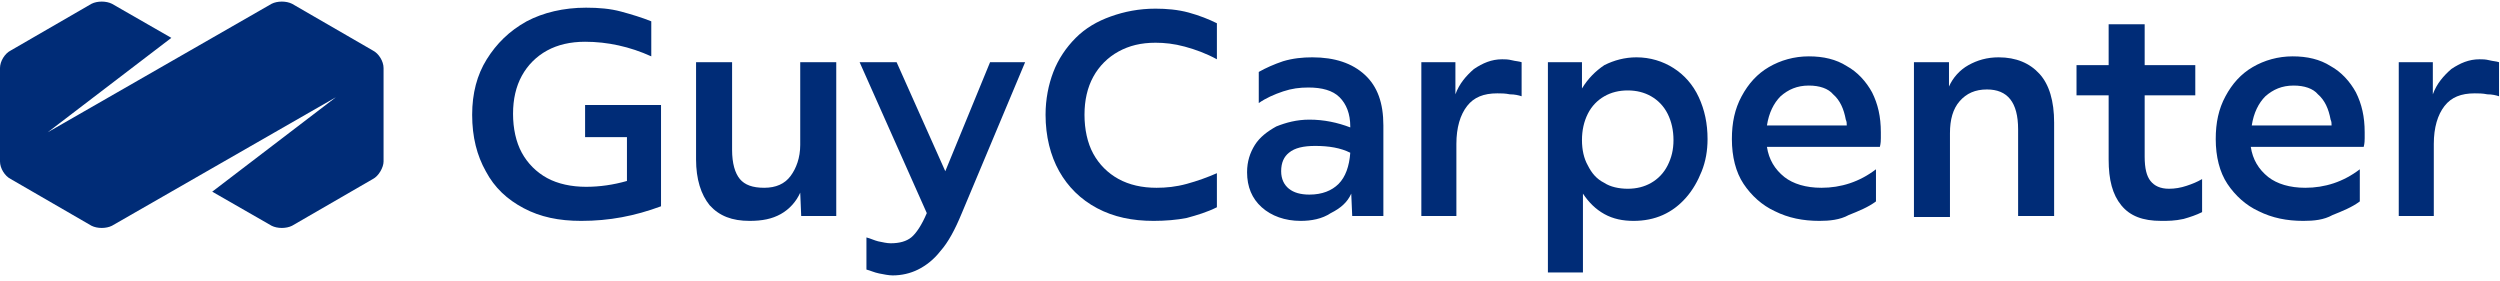
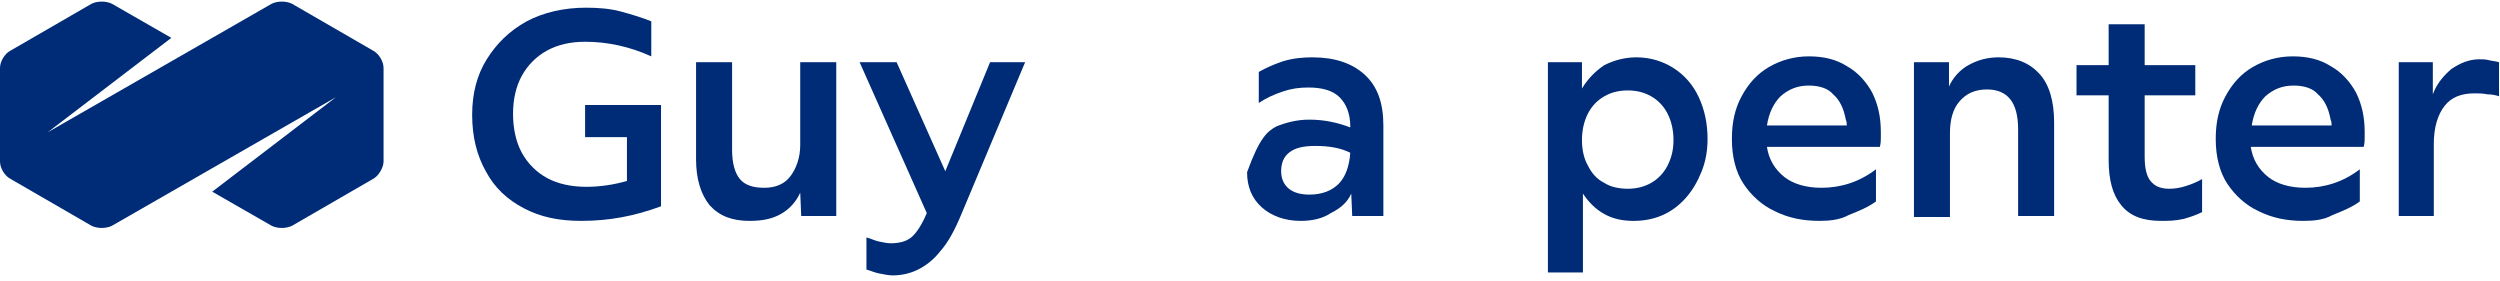
<svg xmlns="http://www.w3.org/2000/svg" width="249" height="28" viewBox="0 0 249 28" fill="none">
  <path d="M57.887 22C55.657 22 53.814 21.612 52.166 20.739C50.517 19.867 49.257 18.703 48.384 17.055C47.512 15.504 47.027 13.661 47.027 11.431C47.027 9.298 47.512 7.456 48.481 5.904C49.451 4.353 50.711 3.092 52.457 2.123C54.105 1.25 56.141 0.765 58.371 0.765C59.632 0.765 60.795 0.862 61.862 1.153C62.929 1.444 63.898 1.735 64.868 2.123V5.613C62.735 4.644 60.505 4.159 58.275 4.159C56.82 4.159 55.56 4.45 54.493 5.031C53.426 5.613 52.554 6.486 51.972 7.553C51.39 8.619 51.099 9.88 51.099 11.334C51.099 12.789 51.39 14.146 51.972 15.213C52.554 16.279 53.426 17.152 54.493 17.734C55.56 18.315 56.917 18.606 58.371 18.606C59.729 18.606 61.086 18.412 62.444 18.024V13.661H58.275V10.461H65.838V20.546C63.22 21.515 60.699 22 57.887 22Z" fill="#002C77" />
  <path d="M74.661 22C72.916 22 71.655 21.515 70.686 20.449C69.813 19.382 69.328 17.831 69.328 15.891V6.195H72.916V14.922C72.916 16.279 73.207 17.249 73.691 17.831C74.176 18.412 74.952 18.703 76.115 18.703C77.279 18.703 78.152 18.315 78.734 17.54C79.315 16.764 79.703 15.697 79.703 14.437V6.195H83.291V21.515H79.8L79.703 19.188C79.315 20.061 78.636 20.836 77.764 21.321C76.891 21.806 75.922 22 74.661 22Z" fill="#002C77" />
  <path d="M88.915 27.43C88.527 27.43 88.042 27.333 87.557 27.236C87.072 27.139 86.684 26.945 86.297 26.848V23.648C86.684 23.745 87.072 23.939 87.46 24.036C87.945 24.133 88.333 24.23 88.721 24.23C89.593 24.23 90.272 24.036 90.757 23.648C91.242 23.261 91.823 22.388 92.308 21.224L85.618 6.195H89.302L94.151 17.055L98.611 6.195H102.102L95.799 21.224C95.12 22.873 94.442 24.133 93.666 25.006C92.987 25.878 92.211 26.46 91.436 26.848C90.66 27.236 89.787 27.43 88.915 27.43Z" fill="#002C77" />
-   <path d="M114.901 22C112.768 22 110.925 21.612 109.277 20.739C107.629 19.867 106.368 18.606 105.495 17.055C104.623 15.503 104.138 13.564 104.138 11.431C104.138 9.88 104.429 8.425 104.914 7.165C105.398 5.904 106.174 4.741 107.144 3.771C108.113 2.801 109.277 2.123 110.634 1.638C111.992 1.153 113.446 0.862 115.095 0.862C116.161 0.862 117.325 0.959 118.391 1.25C119.458 1.541 120.428 1.929 121.203 2.317V5.904C120.137 5.322 119.07 4.934 118.004 4.644C116.937 4.353 115.967 4.256 115.095 4.256C113.64 4.256 112.477 4.547 111.41 5.128C110.344 5.71 109.471 6.583 108.889 7.649C108.307 8.716 108.016 9.977 108.016 11.431C108.016 12.885 108.307 14.243 108.889 15.309C109.471 16.376 110.344 17.249 111.41 17.831C112.477 18.412 113.737 18.703 115.192 18.703C116.161 18.703 117.131 18.606 118.197 18.315C119.264 18.024 120.331 17.637 121.203 17.249V20.642C120.234 21.127 119.264 21.418 118.197 21.709C117.228 21.903 116.064 22 114.901 22Z" fill="#002C77" />
-   <path d="M127.603 17.055C127.603 17.831 127.894 18.412 128.378 18.8C128.863 19.188 129.542 19.382 130.415 19.382C131.675 19.382 132.645 18.994 133.324 18.315C134.002 17.637 134.39 16.57 134.487 15.213C133.517 14.728 132.354 14.534 130.996 14.534C129.833 14.534 128.96 14.728 128.378 15.213C127.894 15.6 127.603 16.182 127.603 17.055ZM129.542 22C127.991 22 126.633 21.515 125.664 20.642C124.694 19.77 124.209 18.606 124.209 17.152C124.209 16.085 124.5 15.213 124.985 14.437C125.47 13.661 126.245 13.079 127.118 12.595C128.088 12.207 129.154 11.916 130.415 11.916C131.869 11.916 133.227 12.207 134.487 12.691V12.595C134.487 11.334 134.099 10.364 133.421 9.686C132.742 9.007 131.675 8.716 130.318 8.716C129.445 8.716 128.669 8.813 127.797 9.104C126.924 9.395 126.051 9.783 125.373 10.267V7.165C126.051 6.777 126.924 6.389 127.797 6.098C128.766 5.807 129.736 5.71 130.706 5.71C132.936 5.71 134.681 6.292 135.942 7.456C137.202 8.619 137.784 10.267 137.784 12.498V21.515H134.681L134.584 19.285C134.196 20.158 133.517 20.739 132.548 21.224C131.675 21.806 130.609 22 129.542 22Z" fill="#002C77" />
-   <path d="M141.566 21.612V6.195H144.959V9.395C145.347 8.328 146.026 7.552 146.802 6.874C147.674 6.292 148.547 5.904 149.613 5.904C149.904 5.904 150.195 5.904 150.583 6.001C150.971 6.098 151.262 6.098 151.553 6.195V9.589C151.262 9.492 150.874 9.395 150.389 9.395C149.904 9.298 149.516 9.298 149.129 9.298C147.771 9.298 146.802 9.686 146.123 10.558C145.444 11.431 145.056 12.691 145.056 14.34V21.515H141.566V21.612Z" fill="#002C77" />
+   <path d="M127.603 17.055C127.603 17.831 127.894 18.412 128.378 18.8C128.863 19.188 129.542 19.382 130.415 19.382C131.675 19.382 132.645 18.994 133.324 18.315C134.002 17.637 134.39 16.57 134.487 15.213C133.517 14.728 132.354 14.534 130.996 14.534C129.833 14.534 128.96 14.728 128.378 15.213C127.894 15.6 127.603 16.182 127.603 17.055ZM129.542 22C127.991 22 126.633 21.515 125.664 20.642C124.694 19.77 124.209 18.606 124.209 17.152C125.47 13.661 126.245 13.079 127.118 12.595C128.088 12.207 129.154 11.916 130.415 11.916C131.869 11.916 133.227 12.207 134.487 12.691V12.595C134.487 11.334 134.099 10.364 133.421 9.686C132.742 9.007 131.675 8.716 130.318 8.716C129.445 8.716 128.669 8.813 127.797 9.104C126.924 9.395 126.051 9.783 125.373 10.267V7.165C126.051 6.777 126.924 6.389 127.797 6.098C128.766 5.807 129.736 5.71 130.706 5.71C132.936 5.71 134.681 6.292 135.942 7.456C137.202 8.619 137.784 10.267 137.784 12.498V21.515H134.681L134.584 19.285C134.196 20.158 133.517 20.739 132.548 21.224C131.675 21.806 130.609 22 129.542 22Z" fill="#002C77" />
  <path d="M162.121 18.8C162.994 18.8 163.77 18.606 164.449 18.218C165.127 17.831 165.709 17.249 166.097 16.473C166.485 15.697 166.679 14.922 166.679 13.952C166.679 12.982 166.485 12.11 166.097 11.334C165.709 10.558 165.127 9.977 164.449 9.589C163.77 9.201 162.994 9.007 162.121 9.007C161.249 9.007 160.473 9.201 159.794 9.589C159.116 9.977 158.534 10.558 158.146 11.334C157.758 12.11 157.564 12.982 157.564 13.952C157.564 14.922 157.758 15.794 158.146 16.473C158.534 17.249 159.019 17.831 159.794 18.218C160.376 18.606 161.249 18.8 162.121 18.8ZM154.171 27.139V6.195H157.564V8.813C158.146 7.843 158.922 7.068 159.794 6.486C160.764 6.001 161.831 5.71 162.994 5.71C164.352 5.71 165.612 6.098 166.679 6.777C167.745 7.456 168.618 8.425 169.2 9.686C169.782 10.946 170.072 12.304 170.072 13.855C170.072 15.019 169.878 16.085 169.491 17.055C169.103 18.024 168.618 18.897 167.939 19.673C167.26 20.448 166.485 21.03 165.612 21.418C164.739 21.806 163.77 22 162.703 22C161.637 22 160.667 21.806 159.794 21.321C158.922 20.836 158.243 20.158 157.661 19.285V27.139H154.171Z" fill="#002C77" />
  <path d="M180.157 8.522C178.993 8.522 178.12 8.91 177.345 9.589C176.666 10.268 176.181 11.237 175.987 12.498H183.938C183.938 12.304 183.938 12.11 183.841 11.916C183.647 10.849 183.259 9.977 182.581 9.395C182.096 8.813 181.223 8.522 180.157 8.522ZM181.223 22C179.575 22 178.12 21.709 176.763 21.03C175.502 20.449 174.436 19.479 173.66 18.315C172.884 17.152 172.496 15.6 172.496 13.855C172.496 12.207 172.787 10.849 173.466 9.589C174.145 8.328 175.017 7.359 176.181 6.68C177.345 6.001 178.702 5.613 180.157 5.613C181.611 5.613 182.871 5.904 183.938 6.583C185.005 7.165 185.877 8.134 186.459 9.201C187.041 10.364 187.332 11.625 187.332 13.176C187.332 13.37 187.332 13.564 187.332 13.758C187.332 13.952 187.332 14.243 187.235 14.631H175.987C176.181 15.891 176.763 16.861 177.732 17.637C178.605 18.315 179.866 18.703 181.417 18.703C183.356 18.703 185.199 18.122 186.847 16.861V20.061C186.071 20.642 185.102 21.03 184.132 21.418C183.259 21.903 182.193 22 181.223 22Z" fill="#002C77" />
  <path d="M190.629 21.612V6.195H194.119V8.619C194.507 7.746 195.186 6.971 196.059 6.486C196.931 6.001 197.901 5.71 199.064 5.71C200.81 5.71 202.167 6.292 203.137 7.359C204.106 8.425 204.591 10.073 204.591 12.207V21.515H201.004V12.885C201.004 10.171 199.937 8.91 197.901 8.91C196.737 8.91 195.865 9.298 195.186 10.073C194.507 10.849 194.216 11.916 194.216 13.273V21.612H190.629Z" fill="#002C77" />
  <path d="M215.257 22C213.415 22 212.154 21.515 211.281 20.449C210.409 19.382 210.021 17.928 210.021 15.891V9.492H206.821V6.486H210.021V2.414H213.609V6.486H218.651V9.492H213.609V15.601C213.609 16.764 213.802 17.54 214.19 18.025C214.578 18.509 215.16 18.8 216.033 18.8C216.614 18.8 217.196 18.703 217.778 18.509C218.36 18.315 218.845 18.122 219.329 17.831V21.127C218.748 21.418 218.166 21.612 217.487 21.806C216.614 22 215.936 22 215.257 22Z" fill="#002C77" />
  <path d="M228.444 8.522C227.28 8.522 226.408 8.91 225.632 9.589C224.953 10.268 224.468 11.237 224.275 12.498H232.225C232.225 12.304 232.225 12.11 232.129 11.916C231.935 10.849 231.547 9.977 230.868 9.395C230.383 8.813 229.511 8.522 228.444 8.522ZM229.414 22C227.765 22 226.311 21.709 224.953 21.03C223.693 20.449 222.626 19.479 221.85 18.315C221.075 17.152 220.687 15.6 220.687 13.855C220.687 12.207 220.978 10.849 221.657 9.589C222.335 8.328 223.208 7.359 224.371 6.68C225.535 6.001 226.893 5.613 228.347 5.613C229.801 5.613 231.062 5.904 232.129 6.583C233.195 7.165 234.068 8.134 234.65 9.201C235.231 10.364 235.522 11.625 235.522 13.176C235.522 13.37 235.522 13.564 235.522 13.758C235.522 13.952 235.522 14.243 235.425 14.631H224.178C224.371 15.891 224.953 16.861 225.923 17.637C226.796 18.315 228.056 18.703 229.607 18.703C231.547 18.703 233.389 18.122 235.037 16.861V20.061C234.262 20.642 233.292 21.03 232.322 21.418C231.45 21.903 230.48 22 229.414 22Z" fill="#002C77" />
  <path d="M238.916 21.612V6.195H242.31V9.395C242.698 8.328 243.376 7.552 244.152 6.874C245.025 6.292 245.897 5.904 246.964 5.904C247.255 5.904 247.546 5.904 247.934 6.001C248.321 6.098 248.612 6.098 248.903 6.195V9.589C248.612 9.492 248.224 9.395 247.74 9.395C247.255 9.298 246.867 9.298 246.479 9.298C245.122 9.298 244.152 9.686 243.473 10.558C242.795 11.431 242.407 12.691 242.407 14.34V21.515H238.916V21.612Z" fill="#002C77" />
  <path d="M37.137 5.031L29.089 0.377C28.507 0.086 27.634 0.086 27.053 0.377L4.751 13.176L17.065 3.771L11.151 0.377C10.569 0.086 9.696 0.086 9.114 0.377L1.067 5.031C0.485 5.322 0 6.098 0 6.777V16.085C0 16.764 0.485 17.54 1.067 17.83L9.114 22.485C9.696 22.776 10.569 22.776 11.151 22.485L33.452 9.686L21.138 19.091L27.053 22.485C27.634 22.776 28.507 22.776 29.089 22.485L37.137 17.83C37.718 17.54 38.203 16.667 38.203 16.085V6.777C38.203 6.098 37.718 5.322 37.137 5.031Z" fill="#002C77" />
</svg>